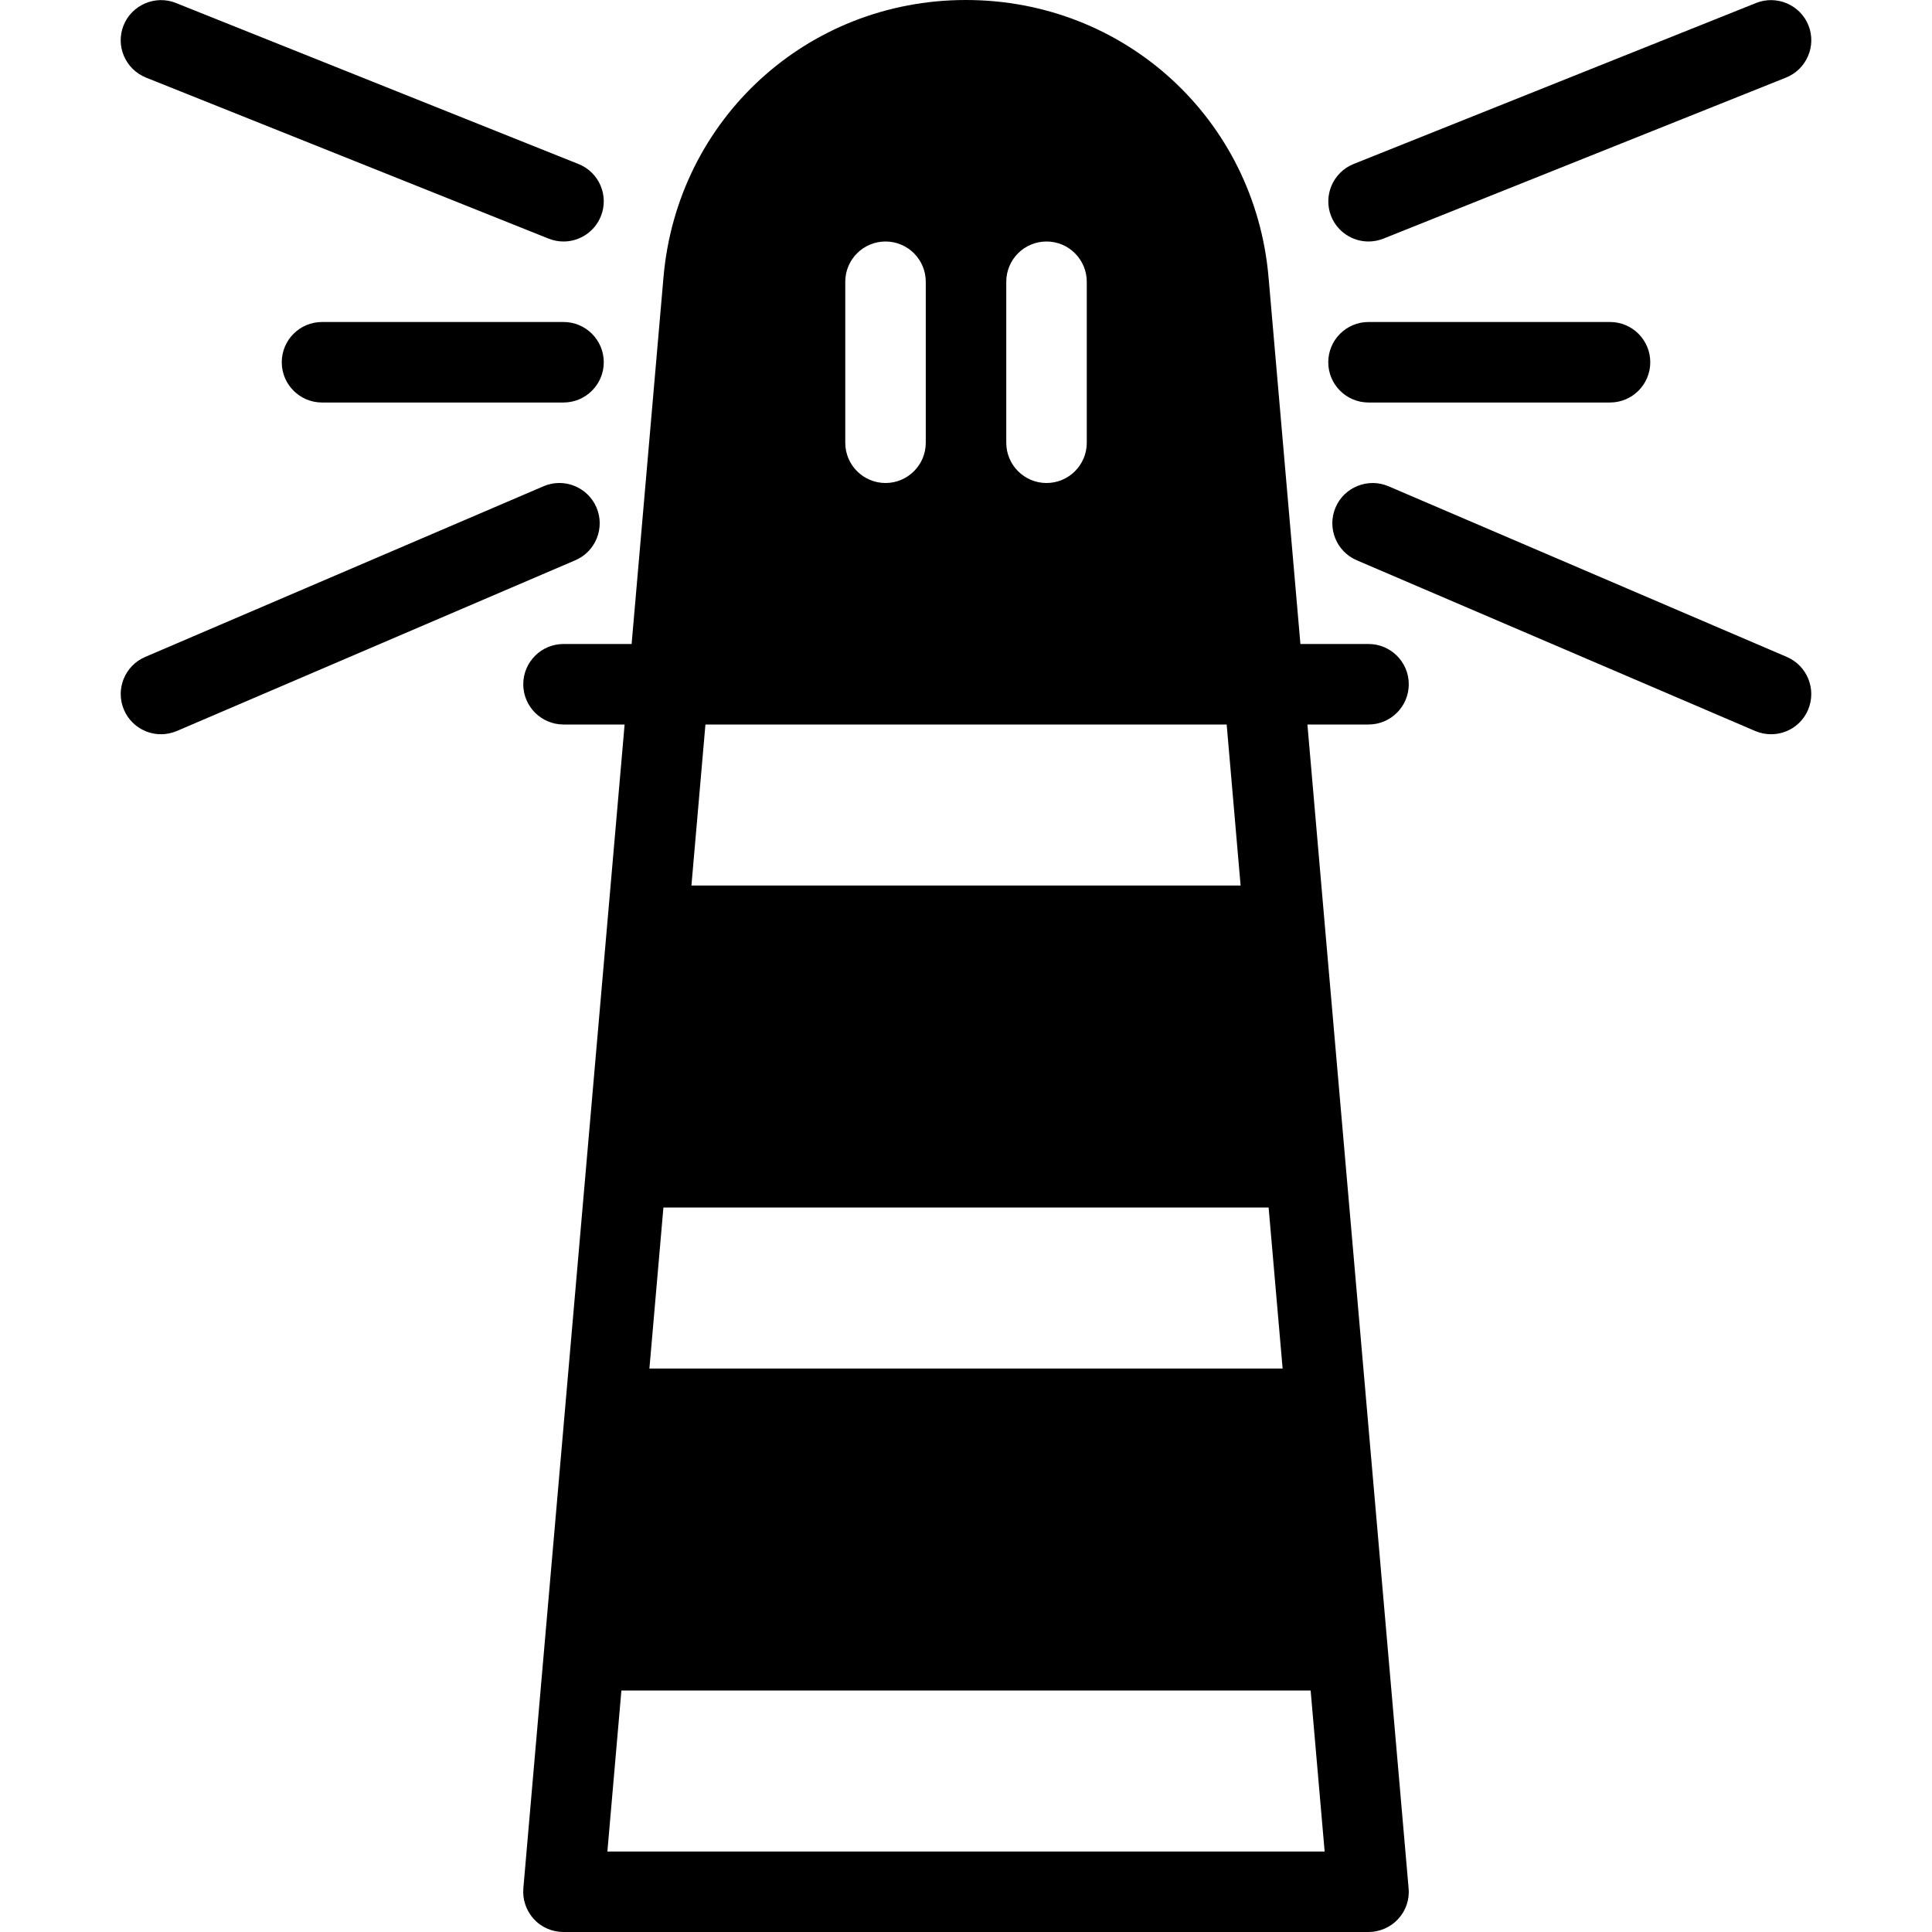
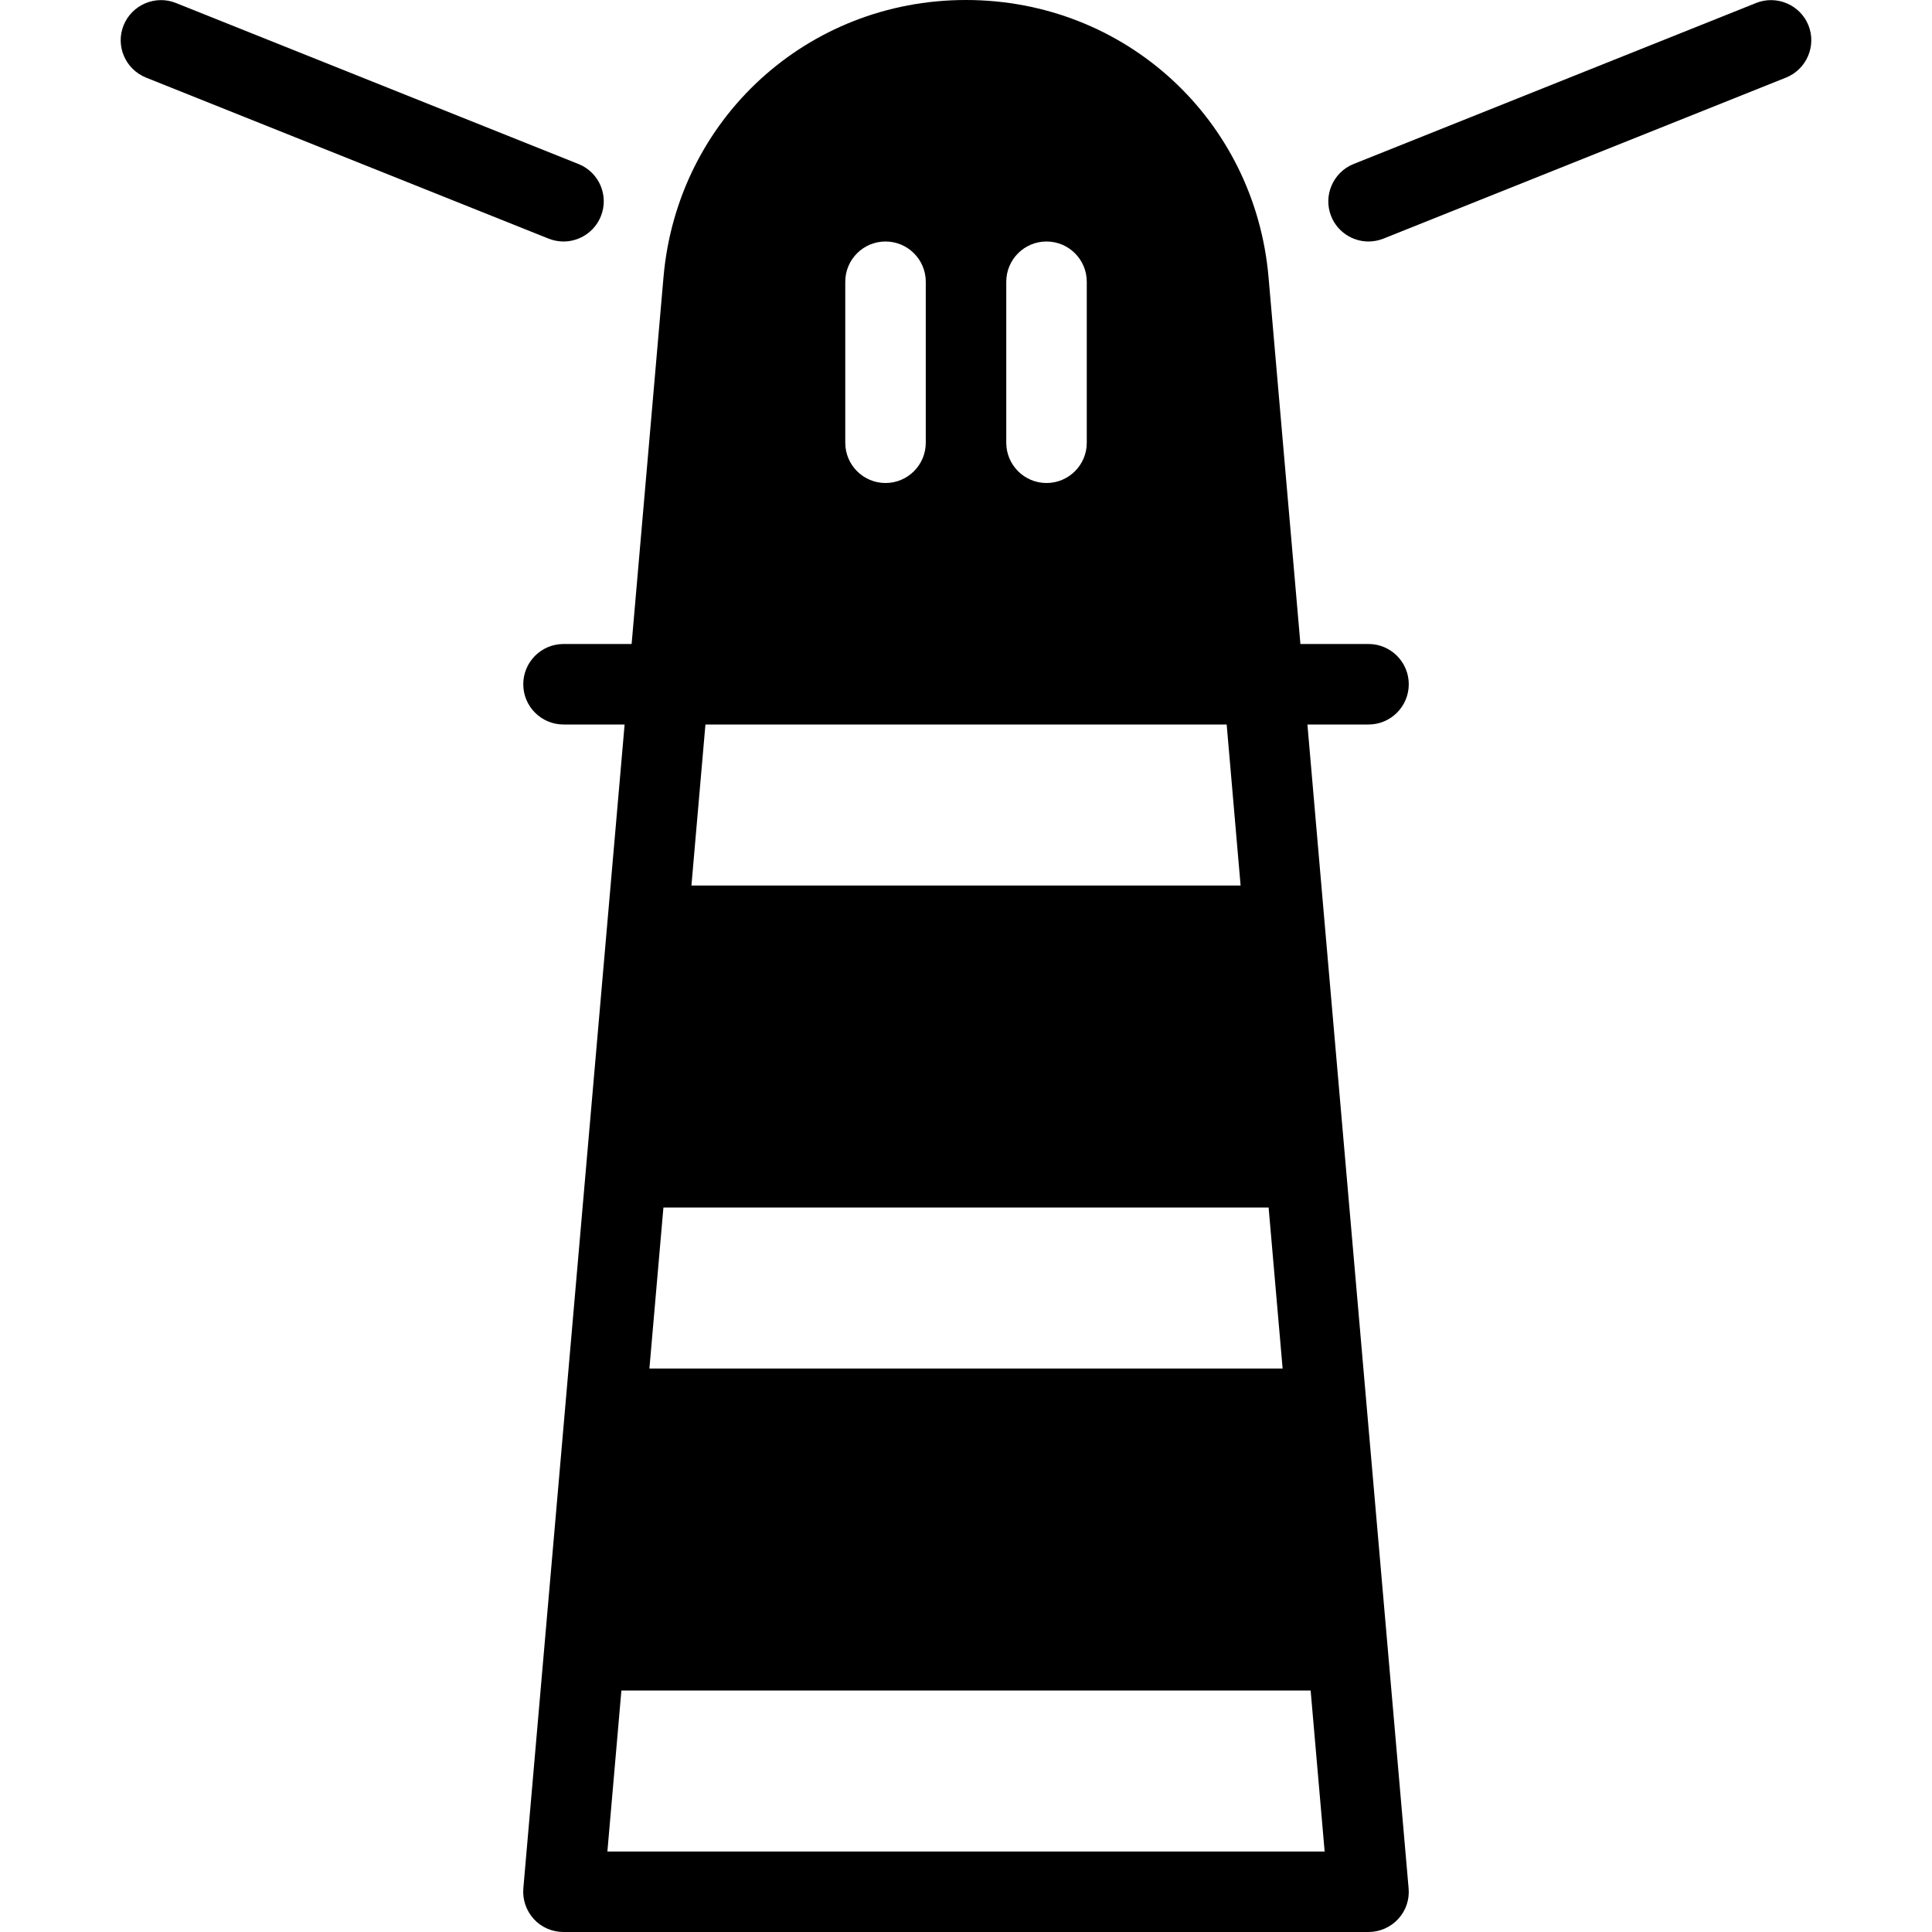
<svg xmlns="http://www.w3.org/2000/svg" fill="#000000" height="800px" width="800px" version="1.1" id="Layer_1" viewBox="0 0 512 512" xml:space="preserve">
  <g>
    <g>
      <g>
        <path d="M38.703,20.565L145.37,63.232c1.301,0.512,2.645,0.768,3.968,0.768c4.224,0,8.235-2.539,9.899-6.699     c2.197-5.461-0.469-11.669-5.952-13.845L46.618,0.789C41.199-1.387,34.948,1.259,32.751,6.72     C30.554,12.181,33.242,18.368,38.703,20.565z" />
        <path d="M351.023,244.416L346.479,192h16.192c5.888,0,10.667-4.779,10.667-10.667s-4.779-10.667-10.667-10.667h-18.048     l-8.448-97.216C332.527,31.573,298.095,0,255.962,0c-42.048,0-76.48,31.573-80.128,73.451l-8.448,97.216h-18.048     c-5.888,0-10.667,4.779-10.667,10.667S143.45,192,149.338,192h16.192l-4.565,52.416l-22.272,256     c-0.256,2.987,0.747,5.909,2.752,8.128c2.005,2.219,4.907,3.456,7.893,3.456h213.333c2.987,0,5.845-1.259,7.872-3.456     c2.027-2.197,3.029-5.141,2.752-8.128L351.023,244.416z M266.671,74.667c0-5.888,4.779-10.667,10.667-10.667     s10.667,4.779,10.667,10.667v42.667c0,5.888-4.779,10.667-10.667,10.667s-10.667-4.779-10.667-10.667V74.667z M224.004,74.667     c0-5.888,4.779-10.667,10.667-10.667s10.667,4.779,10.667,10.667v42.667c0,5.888-4.779,10.667-10.667,10.667     s-10.667-4.779-10.667-10.667V74.667z M186.948,192h138.133l3.691,42.667H183.236L186.948,192z M175.812,320h160.384     l3.712,42.667H172.1L175.812,320z M160.964,490.667L164.676,448h182.656l3.712,42.667H160.964z" />
        <path d="M362.671,64c1.323,0,2.667-0.256,3.968-0.768l106.667-42.667c5.461-2.197,8.128-8.405,5.952-13.845     c-2.176-5.44-8.427-8.107-13.867-5.931L358.724,43.456c-5.461,2.197-8.128,8.405-5.952,13.845     C354.436,61.461,358.447,64,362.671,64z" />
-         <path d="M362.671,106.667h64c5.888,0,10.667-4.779,10.667-10.667s-4.779-10.667-10.667-10.667h-64     c-5.888,0-10.667,4.779-10.667,10.667S356.783,106.667,362.671,106.667z" />
-         <path d="M473.54,174.101l-105.6-45.248c-5.355-2.283-11.691,0.192-13.995,5.611c-2.325,5.419,0.192,11.691,5.611,14.016     l105.6,45.248c1.365,0.576,2.795,0.853,4.203,0.853c4.139,0,8.064-2.411,9.792-6.464     C481.455,182.699,478.959,176.448,473.54,174.101z" />
-         <path d="M149.338,85.333h-64c-5.888,0-10.667,4.779-10.667,10.667s4.779,10.667,10.667,10.667h64     c5.888,0,10.667-4.779,10.667-10.667S155.226,85.333,149.338,85.333z" />
-         <path d="M158.063,134.464c-2.325-5.419-8.64-7.915-13.995-5.611l-105.6,45.248c-5.419,2.325-7.936,8.597-5.611,14.016     c1.728,4.032,5.675,6.464,9.792,6.464c1.408,0,2.837-0.277,4.203-0.853l105.6-45.248     C157.871,146.155,160.388,139.883,158.063,134.464z" />
      </g>
    </g>
  </g>
</svg>